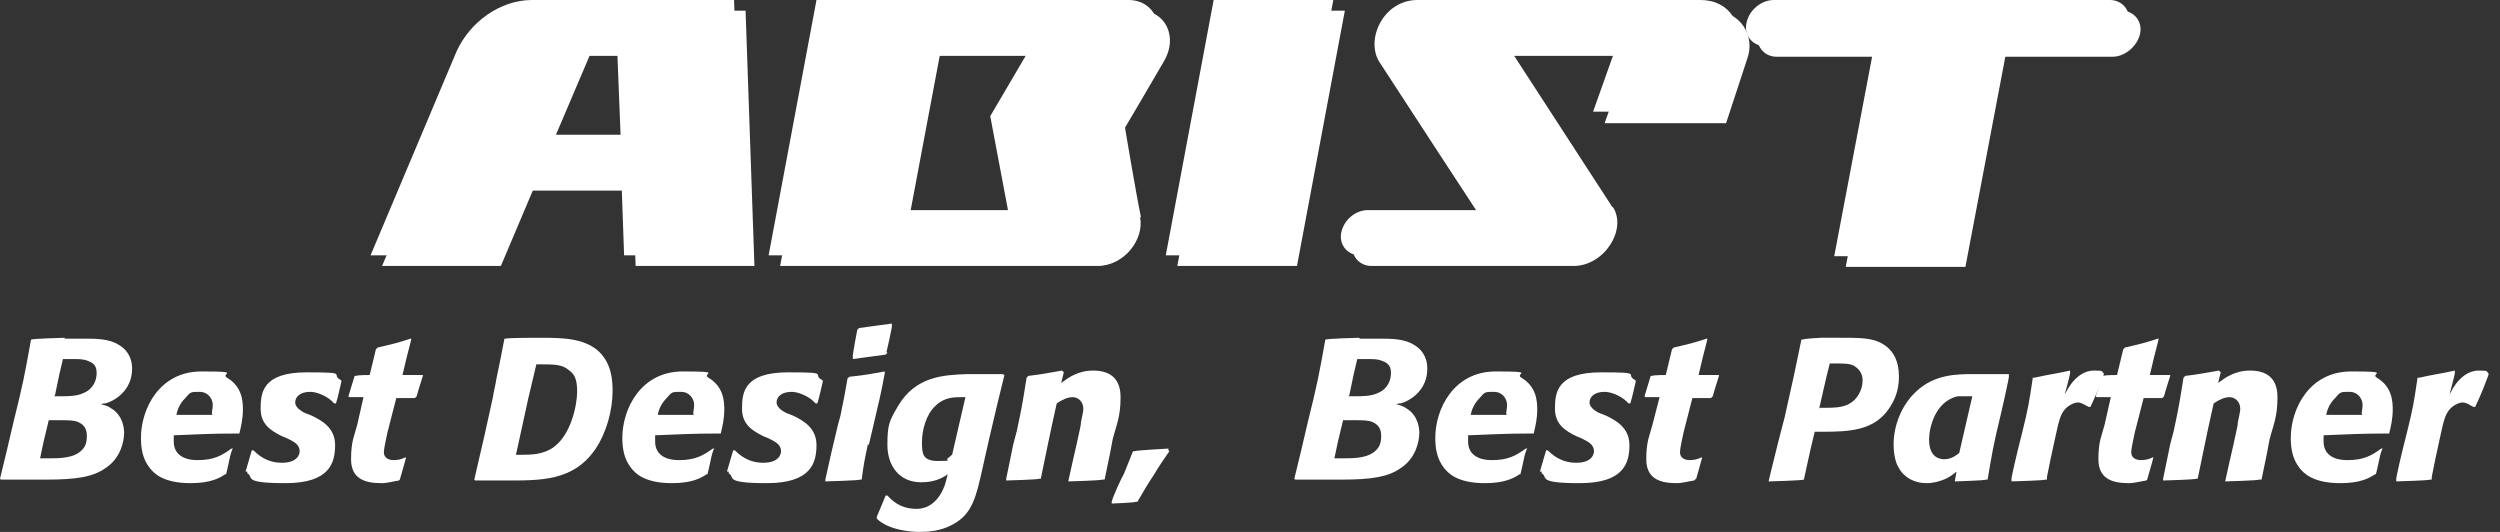
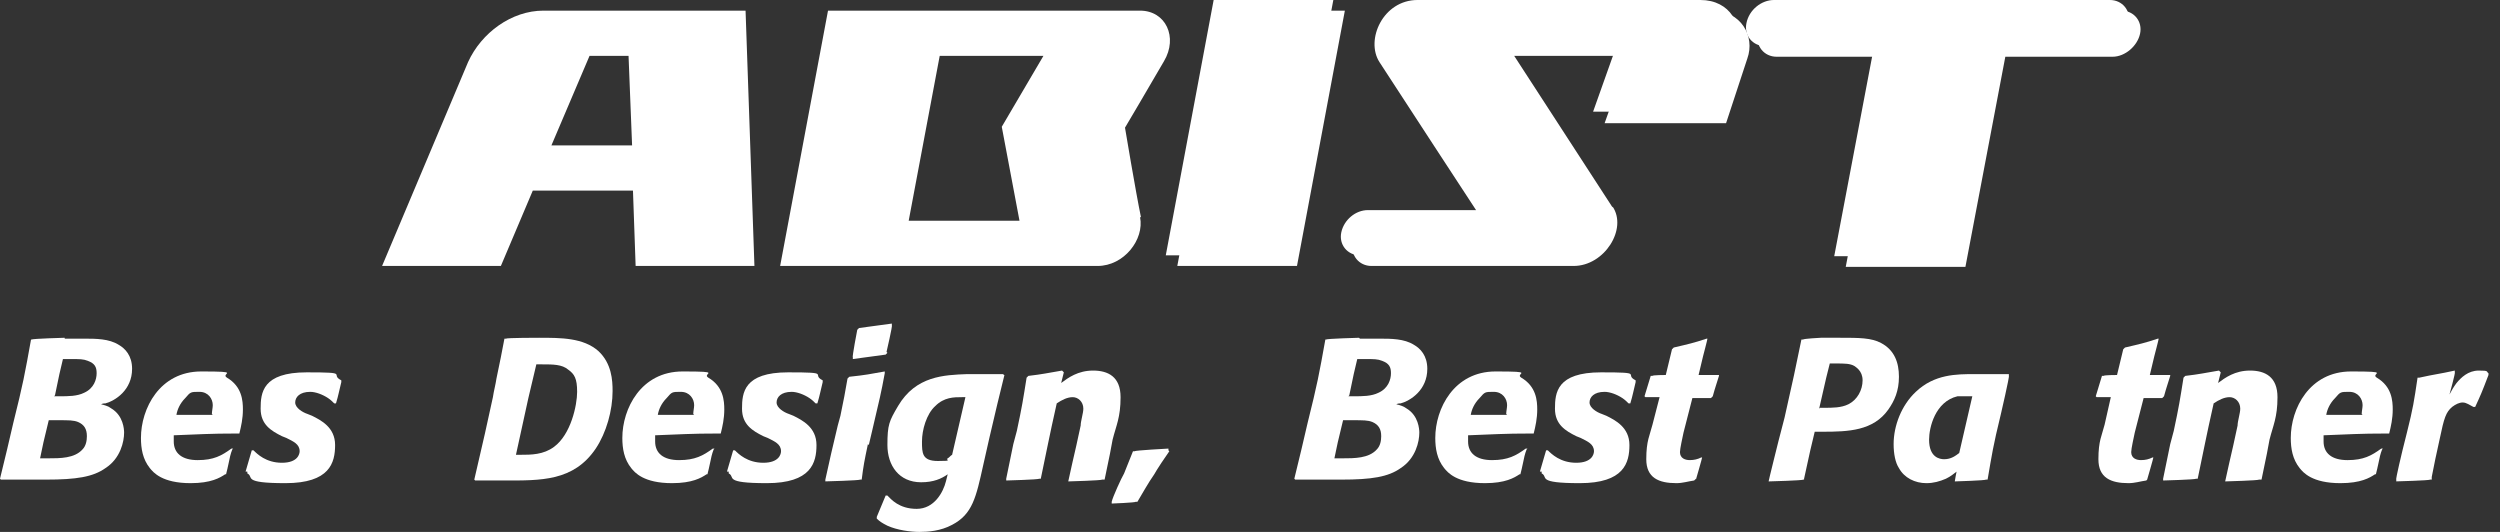
<svg xmlns="http://www.w3.org/2000/svg" version="1.1" viewBox="0 0 282 60">
  <rect x="0" y="0" width="282" height="60" fill="#333333" stroke="none" />
  <defs>
    <style>
      .cls-1 {
        fill: #fff;
      }
    </style>
  </defs>
  <g>
    <g id="_レイヤー_1" data-name="レイヤー_1">
      <g>
        <path class="cls-1" d="M7.3,38.2h2.2c1.3,0,2.8,0,3.9.7.7.4,1.5,1.2,1.5,2.7,0,2.4-1.9,3.6-3,3.9-.1,0-.3,0-.5.1.4.1.8.2,1.2.5,1.3.8,1.4,2.3,1.4,2.7,0,1-.4,2.9-2.1,4-1.4,1-3.3,1.3-6.7,1.3s-1.3,0-1.9,0H.1s-.1-.1-.1-.1l.8-3.3.7-3c1.1-4.4,1.3-5.5,2-9.4h.1c0-.1,3.7-.2,3.7-.2ZM4.5,51.7h.9c1.4,0,3,0,3.9-1,.4-.4.5-1,.5-1.5,0-.8-.3-1.3-1-1.6-.5-.2-1-.2-2.3-.2h-1l-.6,2.5-.4,1.9ZM6.1,44.7h.6c1,0,2,0,2.8-.4,1.1-.5,1.4-1.5,1.4-2.2s-.2-1.1-1-1.4c-.5-.2-.9-.2-2-.2h-.8s-.4,1.7-.4,1.7l-.5,2.4Z" />
        <path class="cls-1" d="M26.2,50.7c-.2.5-.3,1-.4,1.5-.1.5-.2.9-.3,1.3h-.1c-.6.4-1.6,1-3.9,1-3.2,0-4.2-1.2-4.6-1.7-.8-1-1-2.2-1-3.4,0-3.3,2.1-7.5,6.8-7.5s2.1.2,2.9.7c1.7,1,1.8,2.6,1.8,3.6s-.2,1.9-.4,2.7h-.2c-3.3,0-4.3.1-7.2.2,0,.2,0,.5,0,.7,0,1.3.9,2.1,2.7,2.1s2.7-.5,3.8-1.3h.2ZM23.9,46.7c0-.3.1-.7.1-1,0-.7-.5-1.5-1.5-1.5s-1,0-1.6.7c-.6.6-.9,1.3-1,1.9h4.1Z" />
        <path class="cls-1" d="M27.7,53.2l.7-2.4h.2c.4.4,1.4,1.4,3.2,1.4s2-1,2-1.3c0-.8-.7-1.1-1.5-1.5l-.5-.2c-1.2-.6-2.4-1.3-2.4-3.1s.2-4.1,5.2-4.1,2.5.2,3.9.9v.2c-.3,1.2-.3,1.4-.6,2.4h-.2c-.2-.2-.4-.4-.7-.6-.6-.4-1.4-.7-2-.7-1.2,0-1.7.6-1.7,1.2s.8,1.1,1.4,1.3l.5.2c1,.5,2.6,1.3,2.6,3.3s-.6,4.3-5.6,4.3-3.5-.7-4.3-1.1v-.2Z" />
-         <path class="cls-1" d="M45.2,54l-.2.2c-.7.1-1.3.3-2,.3-2,0-3.4-.6-3.4-2.7s.4-2.7.7-3.9l.7-3.1h-1.6s-.1-.1-.1-.1l.7-2.3h.2c0-.1,1.5-.1,1.5-.1l.7-2.9.2-.2c1.7-.4,2.2-.5,3.7-1h.1c0,.1-.5,2-.5,2l-.5,2.1h2.3s0,.1,0,.1c-.3,1-.4,1.2-.7,2.3l-.2.2h-2.1s-1,3.9-1,3.9c-.1.5-.4,1.8-.4,2.2,0,.7.6.9,1.1.9s.9-.1,1.3-.3h.1c0,.1-.7,2.5-.7,2.5Z" />
        <path class="cls-1" d="M53.5,54.1l1.2-5.2.9-4.1c.1-.7.3-1.4.4-2.1.5-2.4.5-2.4.9-4.5h.2c0-.1,3.7-.1,3.7-.1,2.5,0,5,0,6.7,1.5,1.5,1.4,1.6,3.3,1.6,4.5,0,2.2-.7,4.7-1.9,6.5-2.5,3.7-6.2,3.6-10.3,3.6h-3.3s0,0,0,0ZM58.2,51.3h.5c1.2,0,2.6,0,3.8-.9,1.9-1.4,2.6-4.7,2.6-6.2s-.3-2-1-2.5c-.7-.6-1.7-.6-3-.6h-.6l-.9,3.8-1.4,6.4Z" />
        <path class="cls-1" d="M80.5,50.7c-.2.5-.3,1-.4,1.5-.1.5-.2.9-.3,1.3h-.1c-.6.4-1.6,1-3.9,1-3.2,0-4.2-1.2-4.6-1.7-.8-1-1-2.2-1-3.4,0-3.3,2.1-7.5,6.8-7.5s2.1.2,2.9.7c1.7,1,1.8,2.6,1.8,3.6s-.2,1.9-.4,2.7h-.2c-3.3,0-4.3.1-7.2.2,0,.2,0,.5,0,.7,0,1.3.9,2.1,2.7,2.1s2.7-.5,3.8-1.3h.2ZM78.2,46.7c0-.3.1-.7.1-1,0-.7-.5-1.5-1.5-1.5s-1,0-1.6.7c-.6.6-.9,1.3-1,1.9h4.1Z" />
        <path class="cls-1" d="M82,53.2l.7-2.4h.2c.4.4,1.4,1.4,3.2,1.4s2-1,2-1.3c0-.8-.7-1.1-1.5-1.5l-.5-.2c-1.2-.6-2.4-1.3-2.4-3.1s.2-4.1,5.2-4.1,2.5.2,3.9.9v.2c-.3,1.2-.3,1.4-.6,2.4h-.2c-.2-.2-.4-.4-.7-.6-.6-.4-1.4-.7-2-.7-1.2,0-1.7.6-1.7,1.2s.8,1.1,1.4,1.3l.5.2c1,.5,2.6,1.3,2.6,3.3s-.6,4.3-5.6,4.3-3.5-.7-4.3-1.1v-.2Z" />
        <path class="cls-1" d="M97.9,50.1c-.4,1.9-.5,2.4-.7,4h-.2c0,.1-3.9.2-3.9.2v-.2c.6-2.7.7-3.2,1.4-6.1l.3-1.1c.4-2,.5-2.4.8-4.2l.2-.2c1.9-.2,2.3-.3,4-.6v.2c-.4,2.2-.6,3-1.4,6.4l-.4,1.7ZM100.1,39.8l-.2.2-3.7.5v-.2c-.1,0,.5-3.1.5-3.1l.2-.2,3.7-.5v.2c.1,0-.6,3-.6,3Z" />
        <path class="cls-1" d="M113.3,42.3c-.7,2.9-.9,3.6-1.7,7.1l-.7,3.1c-.8,3.6-1.2,5.5-3.5,6.7-1.3.7-2.7.8-3.7.8s-2.5-.2-3.6-.7c-.6-.3-.9-.5-1.2-.8v-.2s1-2.4,1-2.4h.2c.4.4,1.3,1.5,3.3,1.5s3-1.9,3.3-3.1l.2-.8c-.7.5-1.6.9-3,.9-2.5,0-3.8-1.9-3.8-4.2s.2-2.7,1.2-4.4c2-3.4,5.2-3.5,7.8-3.6h4.1s0,.1,0,.1ZM108.5,44.8c-.9,0-2,0-3,1-1,.9-1.5,2.7-1.5,4s0,2.2,1.8,2.2.8-.1,1.1-.3c.2-.1.3-.3.5-.4l1.5-6.5h-.5Z" />
        <path class="cls-1" d="M124.5,54.1h-.2c0,.1-3.7.2-3.7.2h-.1c0-.1.9-4,.9-4l.5-2.3c0-.5.3-1.4.3-1.9,0-.8-.6-1.3-1.2-1.3s-1.2.3-1.8.7c-.9,4-1.1,5.2-1.8,8.5h-.2c0,.1-3.7.2-3.7.2v-.2c0,0,.8-3.9.8-3.9l.4-1.5c.6-2.8.7-3.5,1.1-6l.2-.2c1.7-.2,2-.3,3.8-.6l.2.2-.3,1.2c.8-.6,1.9-1.4,3.6-1.4s3.1.7,3.1,3-.5,3.2-.9,4.8l-.3,1.6-.6,2.9Z" />
        <path class="cls-1" d="M131.9,50.9c-.3.4-1.5,2.2-1.7,2.6-.7,1-1.3,2.1-1.9,3.1h-.2c0,.1-2.7.2-2.7.2v-.2c.1-.5,1.1-2.7,1.4-3.2.1-.3.3-.7,1-2.5h.2c0-.1,3.8-.3,3.8-.3v.2Z" />
        <path class="cls-1" d="M153.4,38.2h2.2c1.3,0,2.8,0,3.9.7.7.4,1.5,1.2,1.5,2.7,0,2.4-1.9,3.6-3,3.9-.1,0-.3,0-.5.1.4.1.8.2,1.2.5,1.3.8,1.4,2.3,1.4,2.7,0,1-.4,2.9-2.1,4-1.4,1-3.3,1.3-6.7,1.3s-1.3,0-1.9,0h-3.3s-.1-.1-.1-.1l.8-3.3.7-3c1.1-4.4,1.3-5.5,2-9.4h.1c0-.1,3.7-.2,3.7-.2ZM150.5,51.7h.9c1.4,0,3,0,3.9-1,.4-.4.5-1,.5-1.5,0-.8-.3-1.3-1-1.6-.5-.2-1-.2-2.3-.2h-1l-.6,2.5-.4,1.9ZM152.1,44.7h.6c1,0,2,0,2.8-.4,1.1-.5,1.4-1.5,1.4-2.2s-.2-1.1-1-1.4c-.5-.2-.9-.2-2-.2h-.8s-.4,1.7-.4,1.7l-.5,2.4Z" />
        <path class="cls-1" d="M172.2,50.7c-.2.5-.3,1-.4,1.5-.1.5-.2.9-.3,1.3h-.1c-.6.4-1.6,1-3.9,1-3.2,0-4.2-1.2-4.6-1.7-.8-1-1-2.2-1-3.4,0-3.3,2.1-7.5,6.8-7.5s2.1.2,2.9.7c1.7,1,1.8,2.6,1.8,3.6s-.2,1.9-.4,2.7h-.2c-3.3,0-4.3.1-7.2.2,0,.2,0,.5,0,.7,0,1.3.9,2.1,2.7,2.1s2.7-.5,3.8-1.3h.2ZM169.9,46.7c0-.3.1-.7.1-1,0-.7-.5-1.5-1.5-1.5s-1,0-1.6.7c-.6.6-.9,1.3-1,1.9h4.1Z" />
        <path class="cls-1" d="M173.7,53.2l.7-2.4h.2c.4.4,1.4,1.4,3.2,1.4s2-1,2-1.3c0-.8-.7-1.1-1.5-1.5l-.5-.2c-1.2-.6-2.4-1.3-2.4-3.1s.2-4.1,5.2-4.1,2.5.2,3.9.9v.2c-.3,1.2-.3,1.4-.6,2.4h-.2c-.2-.2-.4-.4-.7-.6-.6-.4-1.4-.7-2-.7-1.2,0-1.7.6-1.7,1.2s.8,1.1,1.4,1.3l.5.2c1,.5,2.6,1.3,2.6,3.3s-.6,4.3-5.6,4.3-3.5-.7-4.3-1.1v-.2Z" />
        <path class="cls-1" d="M191.3,54l-.2.2c-.7.1-1.3.3-2,.3-2,0-3.4-.6-3.4-2.7s.4-2.7.7-3.9l.8-3.1h-1.6s-.1-.1-.1-.1l.7-2.3h.2c0-.1,1.5-.1,1.5-.1l.7-2.9.2-.2c1.7-.4,2.2-.5,3.7-1h.1c0,.1-.5,2-.5,2l-.5,2.1h2.3s0,.1,0,.1c-.3,1-.4,1.2-.7,2.3l-.2.2h-2.1s-1,3.9-1,3.9c-.1.5-.4,1.8-.4,2.2,0,.7.6.9,1.1.9s.9-.1,1.3-.3h.1c0,.1-.7,2.5-.7,2.5Z" />
        <path class="cls-1" d="M203.5,54.1h-.1c0,.1-3.8.2-3.8.2h-.1c0-.1,1.1-4.5,1.1-4.5l.7-2.7c1-4.4,1.2-5.4,1.9-8.8h.2c0-.1,2-.2,2-.2h2.1c2.2,0,3.6,0,4.7.6,1.5.8,2,2.2,2,3.8s-.5,2.7-1.2,3.7c-1.7,2.4-4.5,2.5-7.4,2.5h-.9l-.5,2.1-.7,3.2ZM205.3,46h.5c.9,0,1.9,0,2.7-.4,1-.5,1.6-1.6,1.6-2.7s-.8-1.5-.9-1.6c-.5-.3-1.1-.3-2.2-.3h-.6l-.4,1.6-.8,3.5Z" />
        <path class="cls-1" d="M225.7,46.7c-.9,3.7-1,4.5-1.5,7.4h-.2c0,.1-3.4.2-3.4.2h-.1c0-.1.2-1.1.2-1.1-.4.3-.6.5-1.2.8-.7.3-1.4.5-2.2.5-1.3,0-2.5-.6-3.1-1.7-.4-.6-.6-1.6-.6-2.7,0-2.1.9-4.4,2.5-5.9,2.1-2,4.6-2,6.6-2h3.9v.2c.1,0-.9,4.3-.9,4.3ZM222.5,44.7c-.6,0-1.2,0-1.7,0-2.5.6-3.2,3.5-3.2,4.9,0,2,1.2,2.2,1.7,2.2.8,0,1.3-.4,1.7-.7l1.5-6.5Z" />
-         <path class="cls-1" d="M230.9,54.1h-.2c0,.1-3.8.2-3.8.2v-.2c-.1,0,.7-3.3.7-3.3l.5-2c.7-2.8.8-3.5,1.2-6.2h.2c1.8-.4,2.2-.4,4-.8v.2c.1,0-.6,2.5-.6,2.5.2-.4.5-.9.8-1.3.5-.6,1.3-1.4,2.5-1.4s.8.1,1.1.3v.2c-.8,2.1-.9,2.3-1.5,3.6h-.2c-.4-.2-.8-.5-1.2-.5s-.8.2-1.2.5c-.7.6-.9,1.2-1.4,3.6l-.5,2.3-.4,2Z" />
        <path class="cls-1" d="M242.3,54l-.2.2c-.7.1-1.3.3-2,.3-2,0-3.4-.6-3.4-2.7s.4-2.7.7-3.9l.7-3.1h-1.6s-.1-.1-.1-.1l.7-2.3h.2c0-.1,1.5-.1,1.5-.1l.7-2.9.2-.2c1.7-.4,2.2-.5,3.7-1h.1c0,.1-.5,2-.5,2l-.5,2.1h2.3s0,.1,0,.1c-.3,1-.4,1.2-.7,2.3l-.2.2h-2.1s-1,3.9-1,3.9c-.1.5-.4,1.8-.4,2.2,0,.7.6.9,1.1.9s.9-.1,1.3-.3h.1c0,.1-.7,2.5-.7,2.5Z" />
        <path class="cls-1" d="M255,54.1h-.2c0,.1-3.7.2-3.7.2h-.1c0-.1.9-4,.9-4l.5-2.3c0-.5.3-1.4.3-1.9,0-.8-.6-1.3-1.2-1.3s-1.2.3-1.8.7c-.9,4-1.1,5.2-1.8,8.5h-.2c0,.1-3.7.2-3.7.2v-.2c0,0,.8-3.9.8-3.9l.4-1.5c.6-2.8.7-3.5,1.1-6l.2-.2c1.7-.2,2-.3,3.8-.6l.2.2-.3,1.2c.8-.6,1.9-1.4,3.6-1.4s3.1.7,3.1,3-.5,3.2-.9,4.8l-.3,1.6-.6,2.9Z" />
        <path class="cls-1" d="M268.7,50.7c-.2.5-.3,1-.4,1.5-.1.5-.2.9-.3,1.3h-.1c-.6.4-1.6,1-3.9,1-3.2,0-4.2-1.2-4.6-1.7-.8-1-1-2.2-1-3.4,0-3.3,2.1-7.5,6.8-7.5s2.1.2,2.9.7c1.7,1,1.8,2.6,1.8,3.6s-.2,1.9-.4,2.7h-.2c-3.3,0-4.3.1-7.2.2,0,.2,0,.5,0,.7,0,1.3.9,2.1,2.7,2.1s2.7-.5,3.8-1.3h.2ZM266.4,46.7c0-.3.1-.7.1-1,0-.7-.5-1.5-1.5-1.5s-1,0-1.6.7c-.6.6-.9,1.3-1,1.9h4.1Z" />
        <path class="cls-1" d="M274.3,54.1h-.2c0,.1-3.8.2-3.8.2v-.2c-.1,0,.7-3.3.7-3.3l.5-2c.7-2.8.8-3.5,1.2-6.2h.2c1.8-.4,2.2-.4,4-.8v.2c.1,0-.6,2.5-.6,2.5.2-.4.5-.9.8-1.3.5-.6,1.3-1.4,2.5-1.4s.8.1,1.1.3v.2c-.8,2.1-.9,2.3-1.5,3.6h-.2c-.4-.2-.8-.5-1.2-.5s-.8.2-1.2.5c-.7.6-.9,1.2-1.4,3.6l-.5,2.3-.4,2Z" />
        <path class="cls-1" d="M181.9,23.3c1.7,2.5-.9,6.7-4.4,6.7h-22.8c-1.4,0-2.4-1.2-2.1-2.6.3-1.4,1.6-2.5,3-2.5h12.2s-9.1-13.9-10.9-16.7c-1.6-2.5.4-7,4.3-7h31.9c3.3,0,4.9,2.9,4,5.4-.8,2.4-2.4,7.3-2.4,7.3h-13.7l2.7-7.6h-12.9s9.4,14.5,11.1,17.1" />
        <path class="cls-1" d="M71.7,30h13.4l-1-28.8h-22.8c-3.6,0-7,2.5-8.5,5.8-.5,1.2-9.7,23-9.7,23h13.4l3.6-8.5h11.3l.3,8.5ZM62.2,16.4l4.3-10.1h4.4l.4,10.1h-9Z" />
        <path class="cls-1" d="M128.7,24.5c-.6-2.9-1.8-10.1-1.8-10.1,0,0,2.9-4.9,4.4-7.5,1.6-2.7.2-5.7-2.7-5.7h-35.2s-5.4,28.8-5.4,28.8h35.8c3,0,5.3-3,4.8-5.5M102.5,24.9l3.5-18.6h11.7l-4.7,8,2,10.6h-12.5Z" />
        <polygon class="cls-1" points="151.7 1.2 138.2 1.2 132.8 30 146.3 30 151.7 1.2" />
        <path class="cls-1" d="M239.3,1.2h-37.9c-1.4,0-2.8,1.1-3.1,2.6-.3,1.4.7,2.6,2.1,2.6h12.3l-4.5,23.7h13.5l4.5-23.7h12.1c1.4,0,2.8-1.2,3.1-2.6.3-1.4-.7-2.6-2.1-2.6" />
        <path class="cls-1" d="M180.6,22.1c1.7,2.5-.9,6.7-4.4,6.7h-22.8c-1.4,0-2.4-1.2-2.1-2.6.3-1.4,1.6-2.5,3-2.5h12.2s-9.1-13.9-10.9-16.7c-1.6-2.5.4-7,4.3-7h31.9c3.4,0,4.9,2.9,4,5.4-.8,2.4-2.4,7.2-2.4,7.2h-13.7l2.7-7.6h-12.9s9.4,14.5,11.1,17.1" />
-         <path class="cls-1" d="M70.4,28.8h13.4l-1-28.8h-22.8c-3.6,0-7,2.5-8.5,5.8-.5,1.2-9.7,23-9.7,23h13.4l3.6-8.5h11.3l.3,8.5ZM60.9,15.2l4.3-10.1h4.4l.4,10.1h-9Z" />
-         <path class="cls-1" d="M127.4,23.3c-.6-2.9-1.8-10.1-1.8-10.1,0,0,2.9-4.9,4.4-7.5,1.6-2.7.2-5.7-2.7-5.7h-35.2s-5.4,28.8-5.4,28.8h35.8c3,0,5.3-3,4.8-5.5M101.2,23.7l3.5-18.6h11.7l-4.7,8,2,10.6h-12.5Z" />
        <polygon class="cls-1" points="150.4 0 136.9 0 131.5 28.8 145 28.8 150.4 0" />
        <path class="cls-1" d="M238,0h-37.9c-1.4,0-2.8,1.1-3.1,2.6-.3,1.4.7,2.6,2.1,2.6h12.3l-4.5,23.7h13.5l4.5-23.7h12.1c1.4,0,2.8-1.2,3.1-2.6.3-1.4-.7-2.6-2.1-2.6" />
      </g>
    </g>
  </g>
</svg>